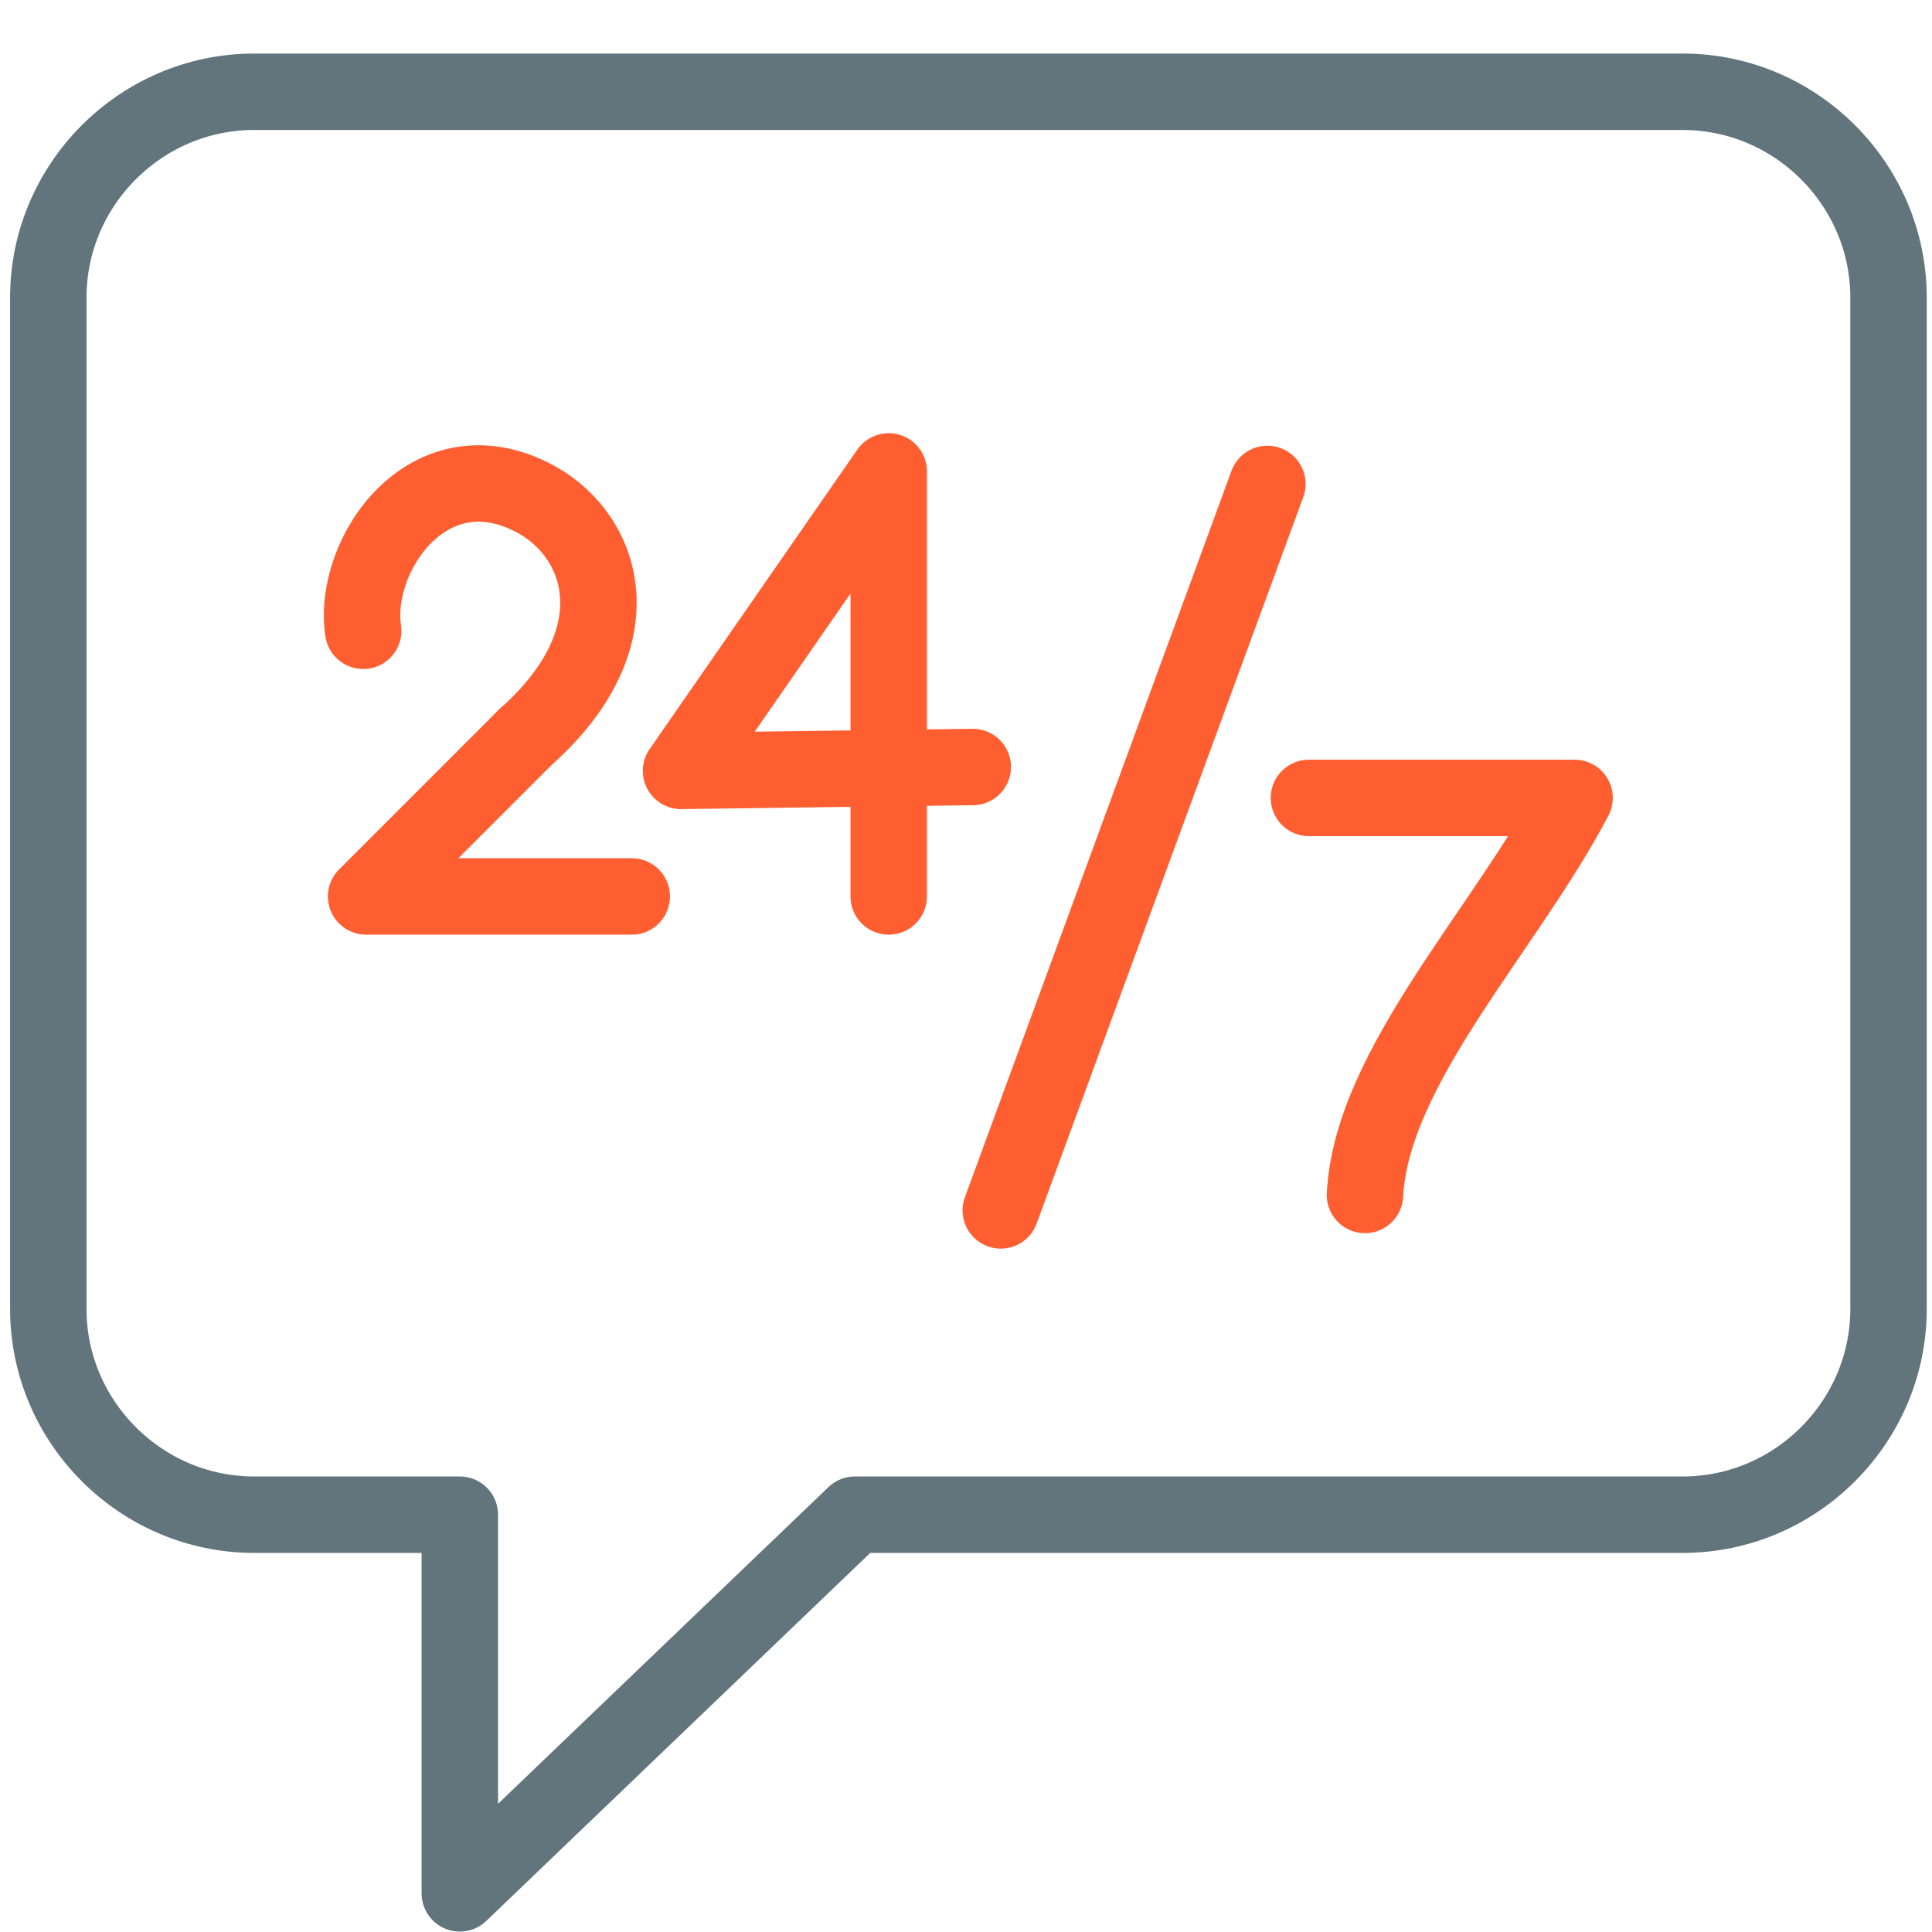
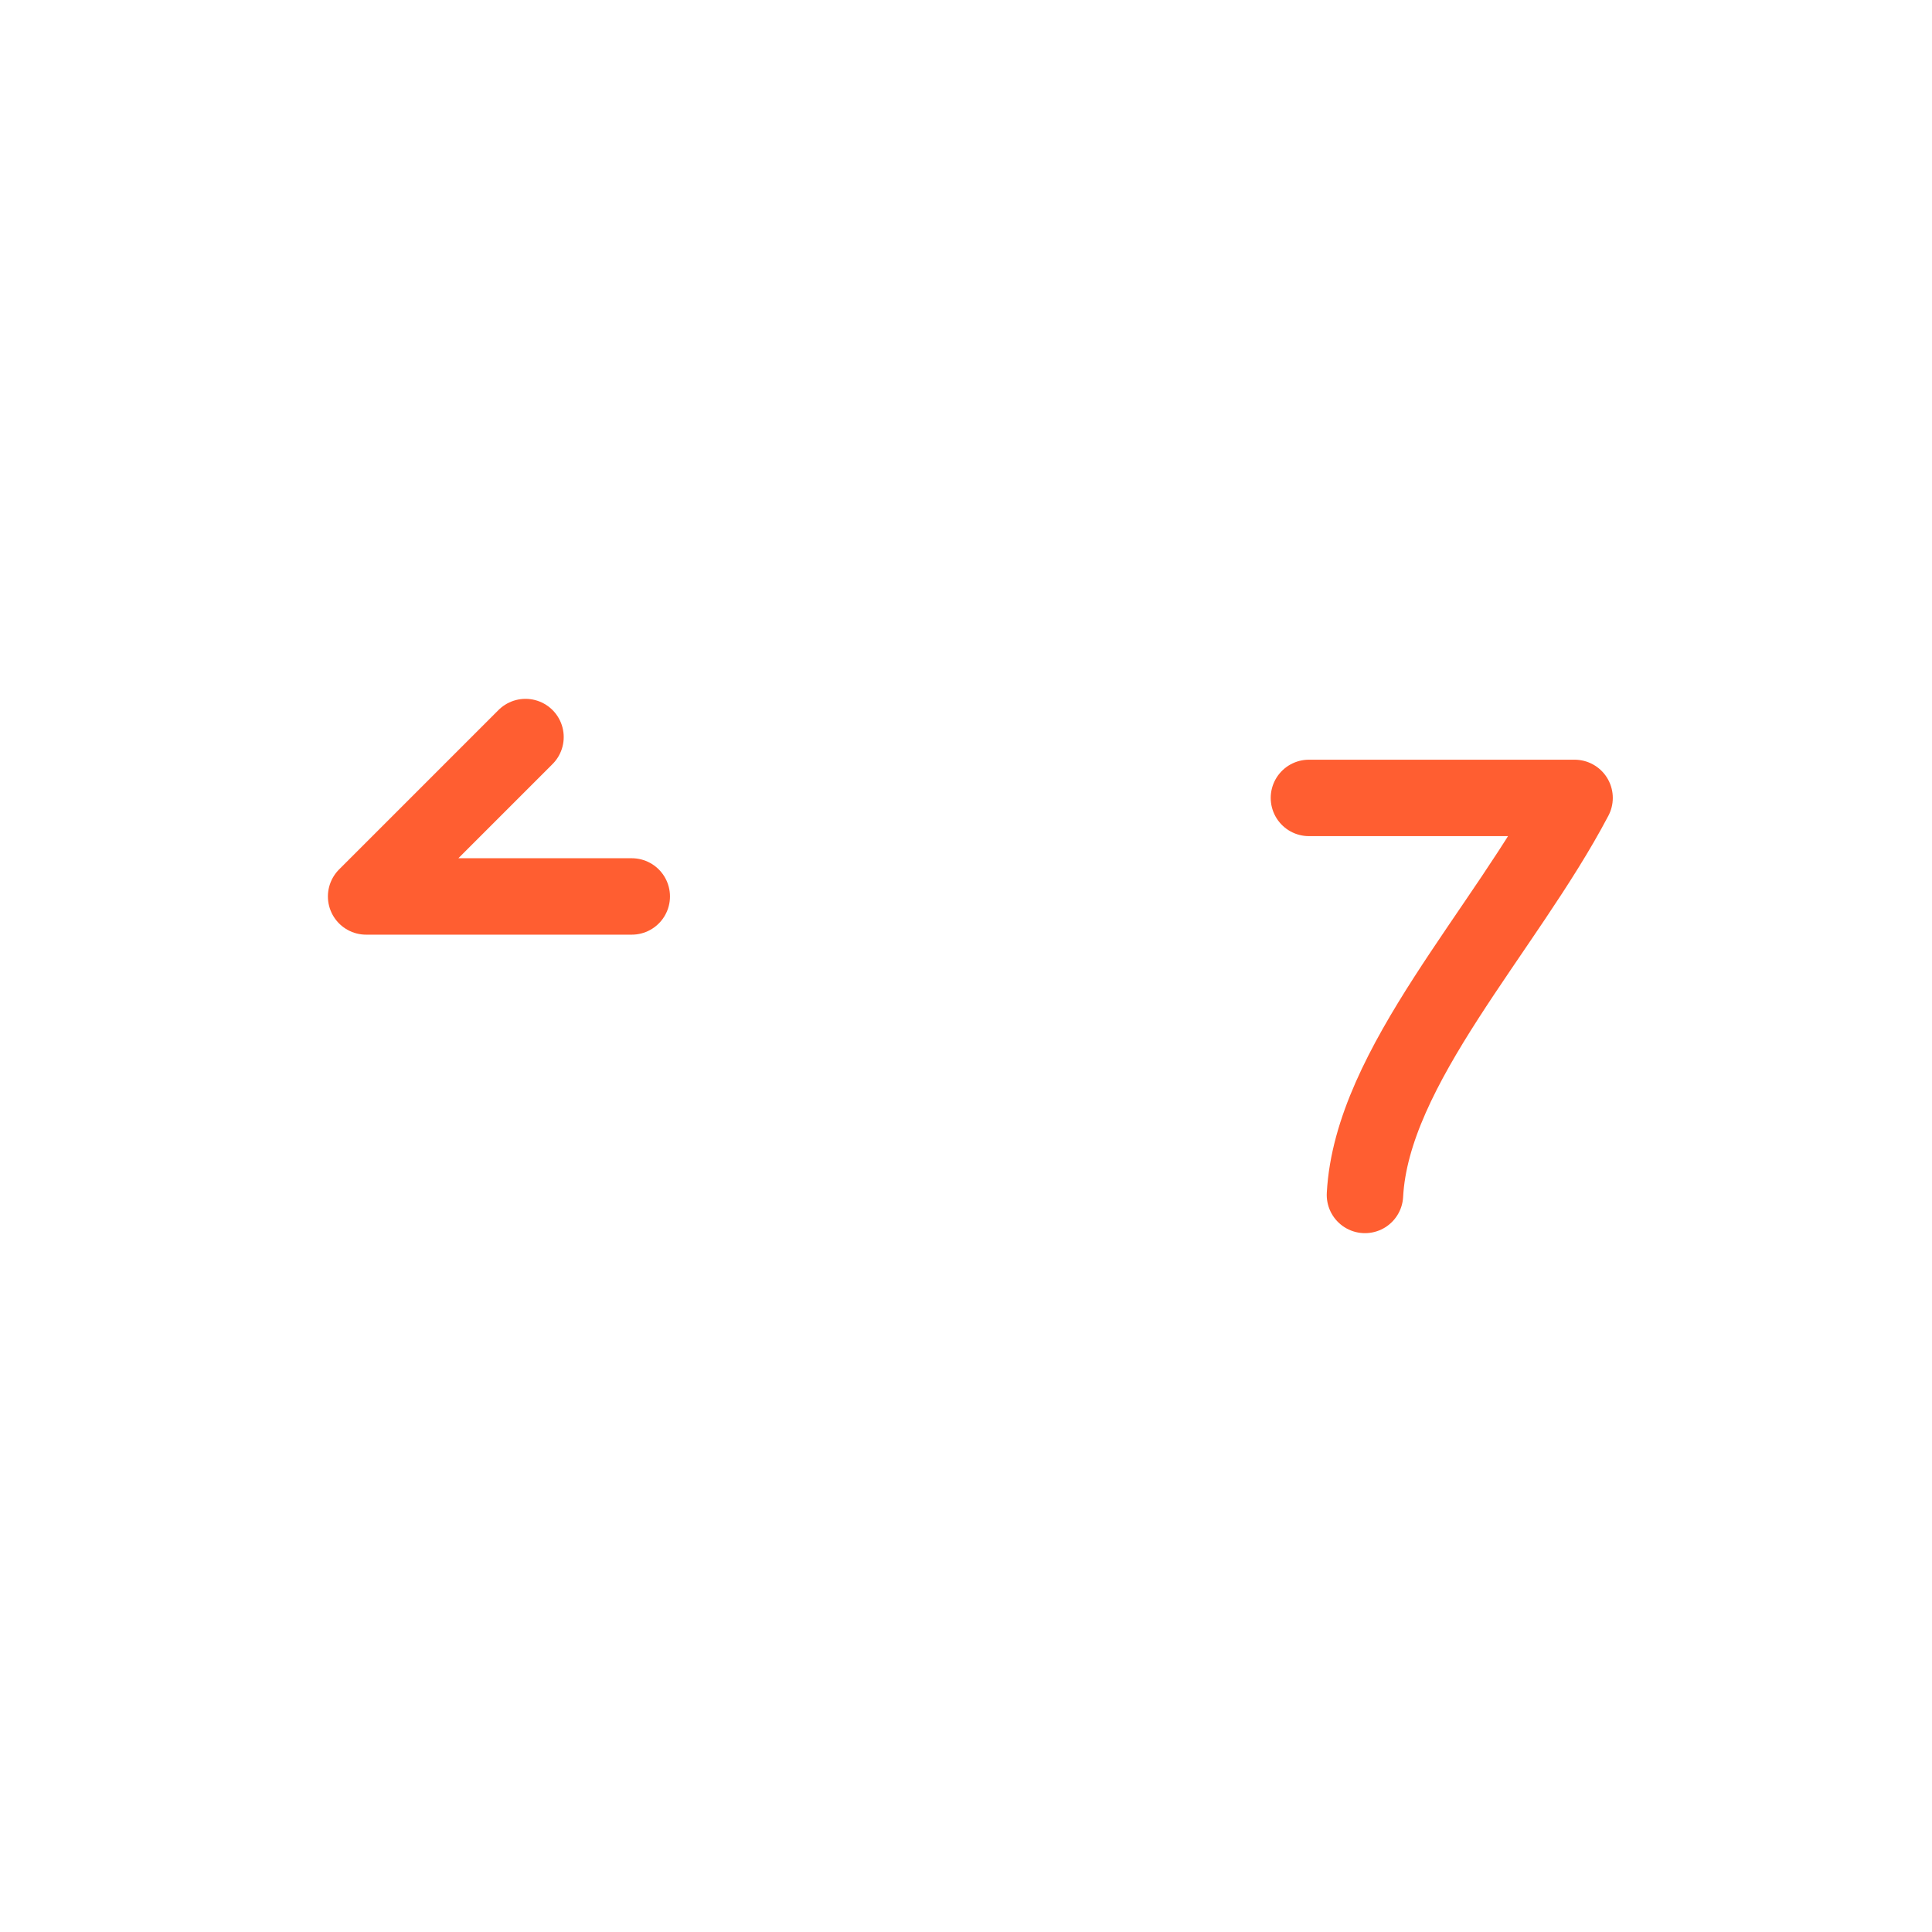
<svg xmlns="http://www.w3.org/2000/svg" version="1.1" id="Layer_1" x="0px" y="0px" viewBox="0 0 200 200" style="enable-background:new 0 0 200 200;" xml:space="preserve">
  <style type="text/css">
	.st0{fill:none;stroke:#FF5E31;stroke-width:7.912;stroke-linecap:round;stroke-linejoin:round;stroke-miterlimit:22.926;}
	.st1{fill:none;stroke:#62747C;stroke-width:7.912;stroke-linecap:round;stroke-linejoin:round;stroke-miterlimit:22.926;}
</style>
-   <line class="st0" x1="131.2" y1="50.1" x2="103.6" y2="125.3" />
-   <polyline class="st0" points="92,92.8 92,48.8 70.5,79.8 100.7,79.4 " />
  <polyline class="st0" points="65.4,92.8 37.9,92.8 54.4,76.3 " />
-   <path class="st0" d="M54.4,76.3c11.5-10.2,8.2-20.7,1.1-24.6c-11-6-19.1,5.7-17.9,13.6" />
  <path class="st0" d="M135.5,82.6H163c-7.2,13.7-21,27.8-21.7,41.1" />
-   <path class="st1" d="M195.5,135.5c0,11.7-9.6,21.3-21.3,21.3H88.5L47.6,196v-39.2H26.3c-11.7,0-21.3-9.6-21.3-21.3V30.8  C5,19.1,14.6,9.5,26.3,9.5h54.9h93c11.7,0,21.3,9.6,21.3,21.3V135.5L195.5,135.5z" />
</svg>